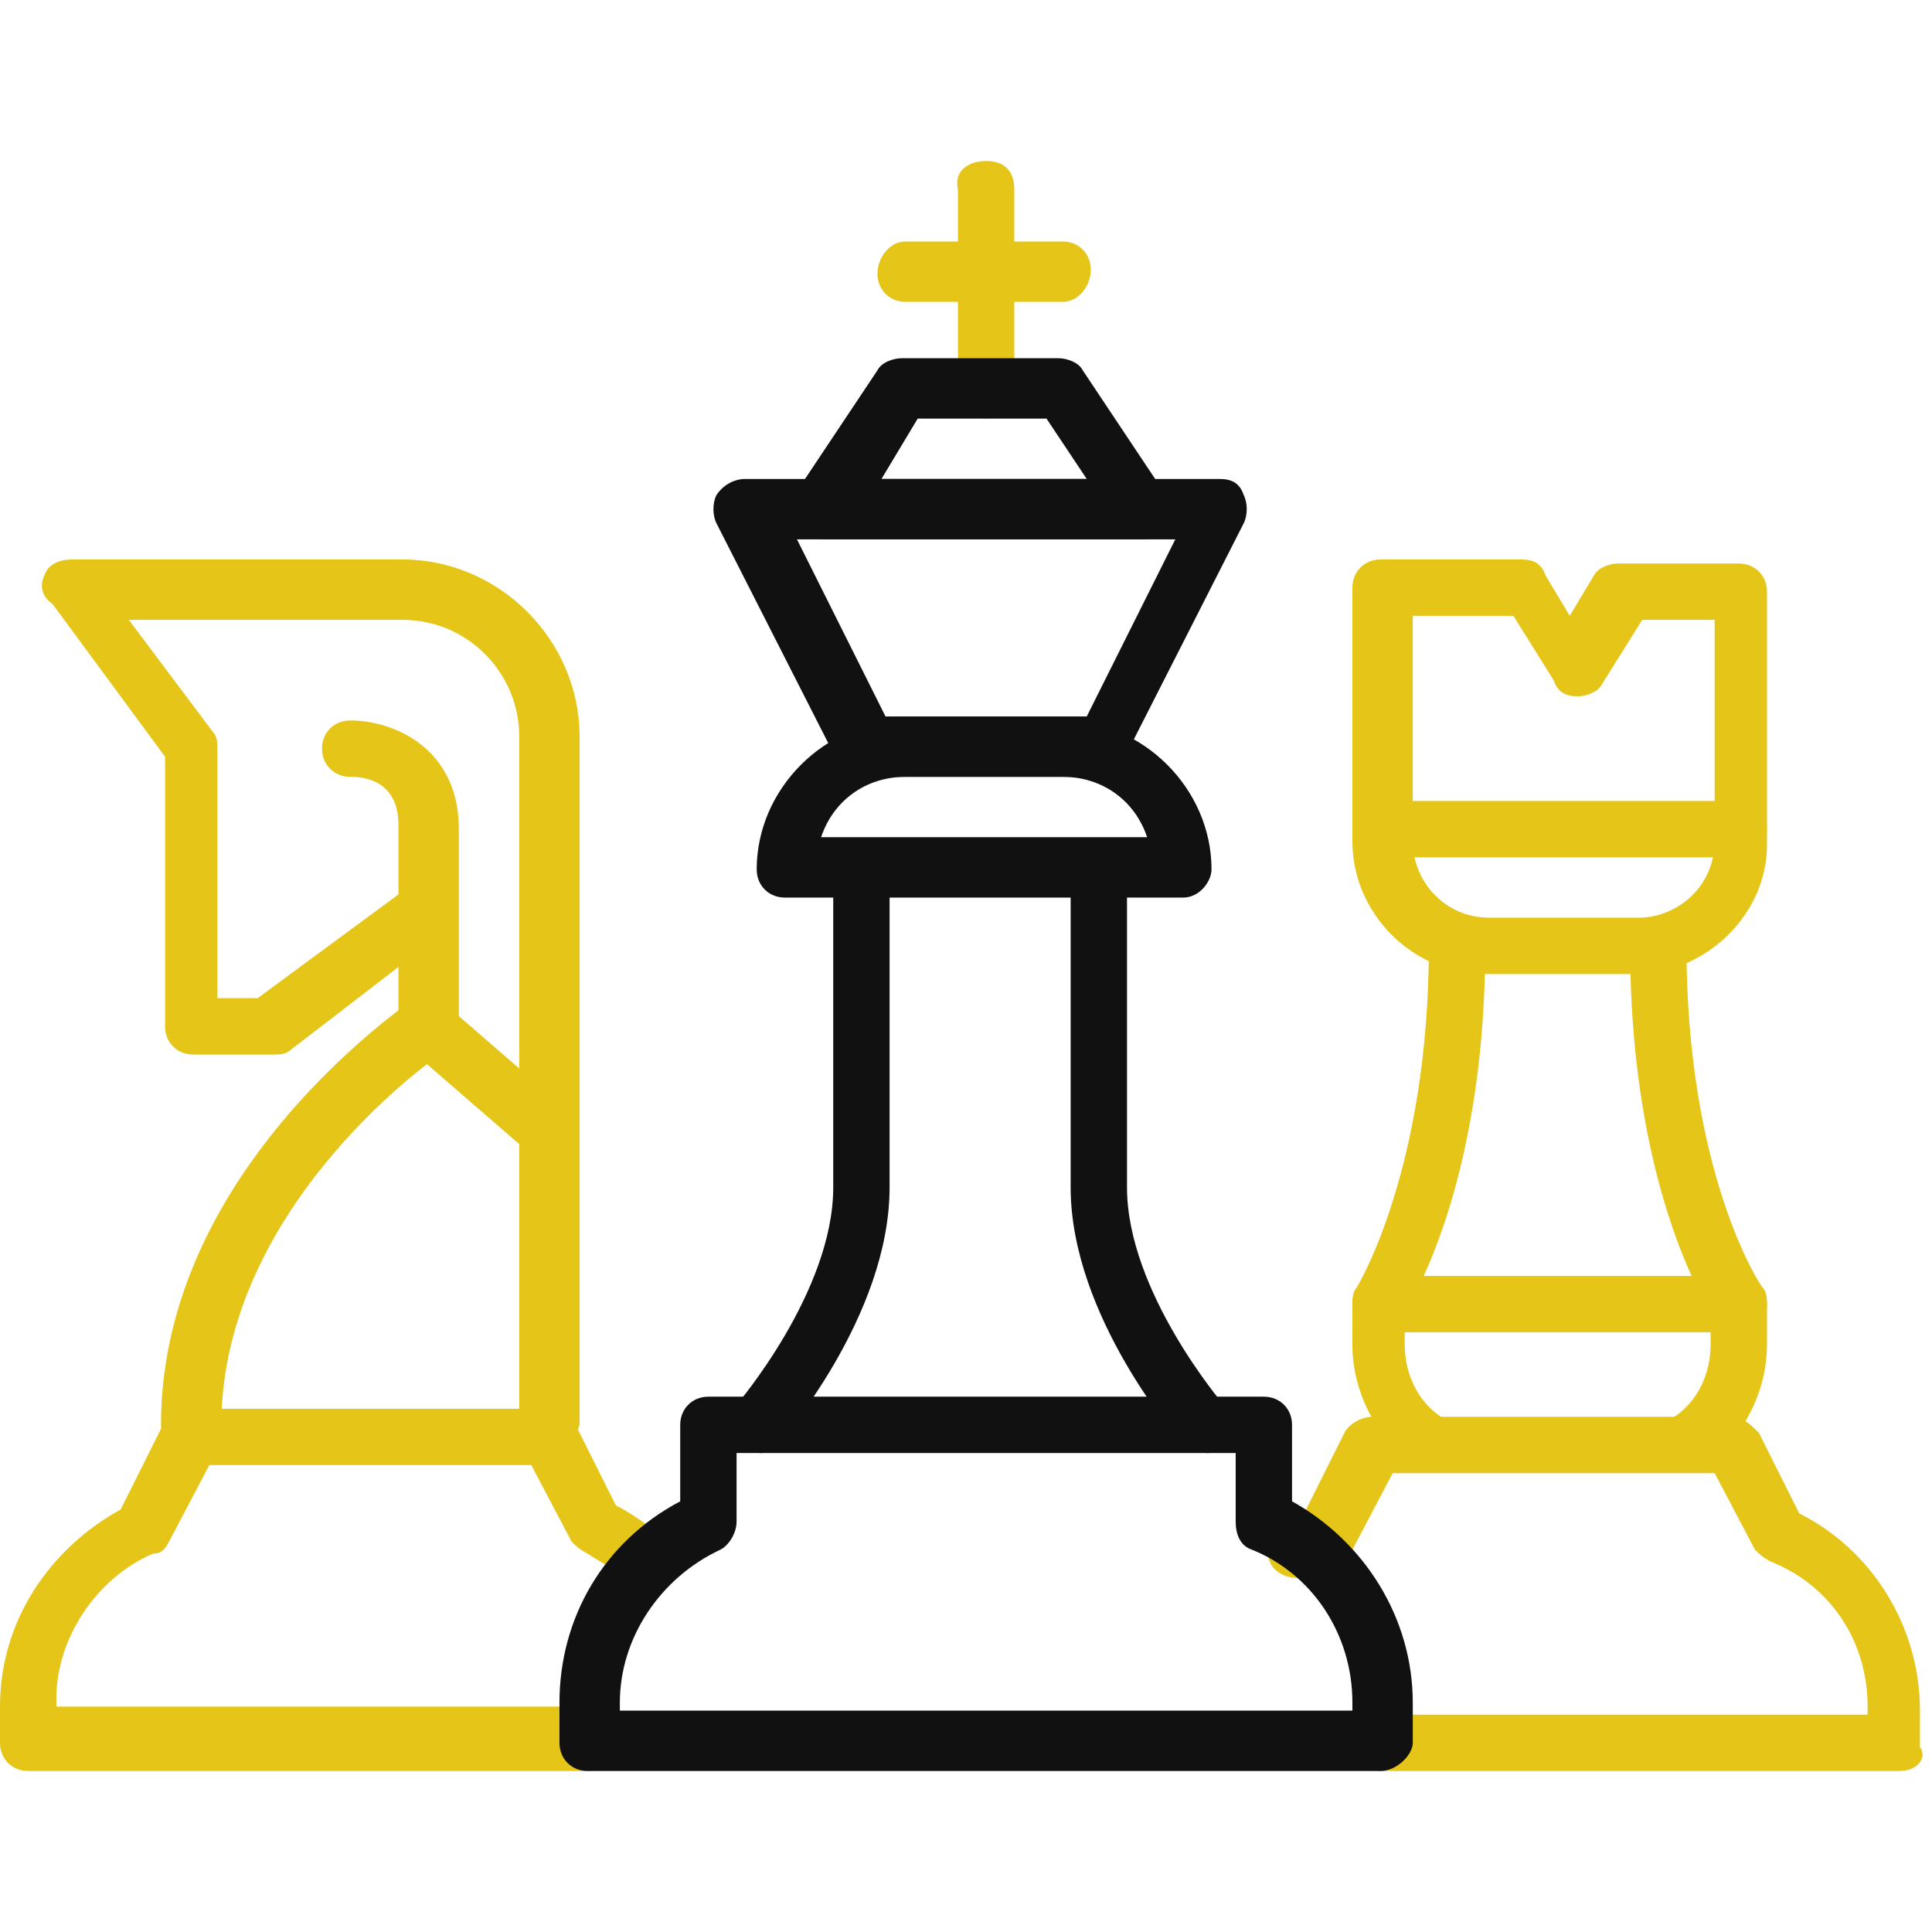
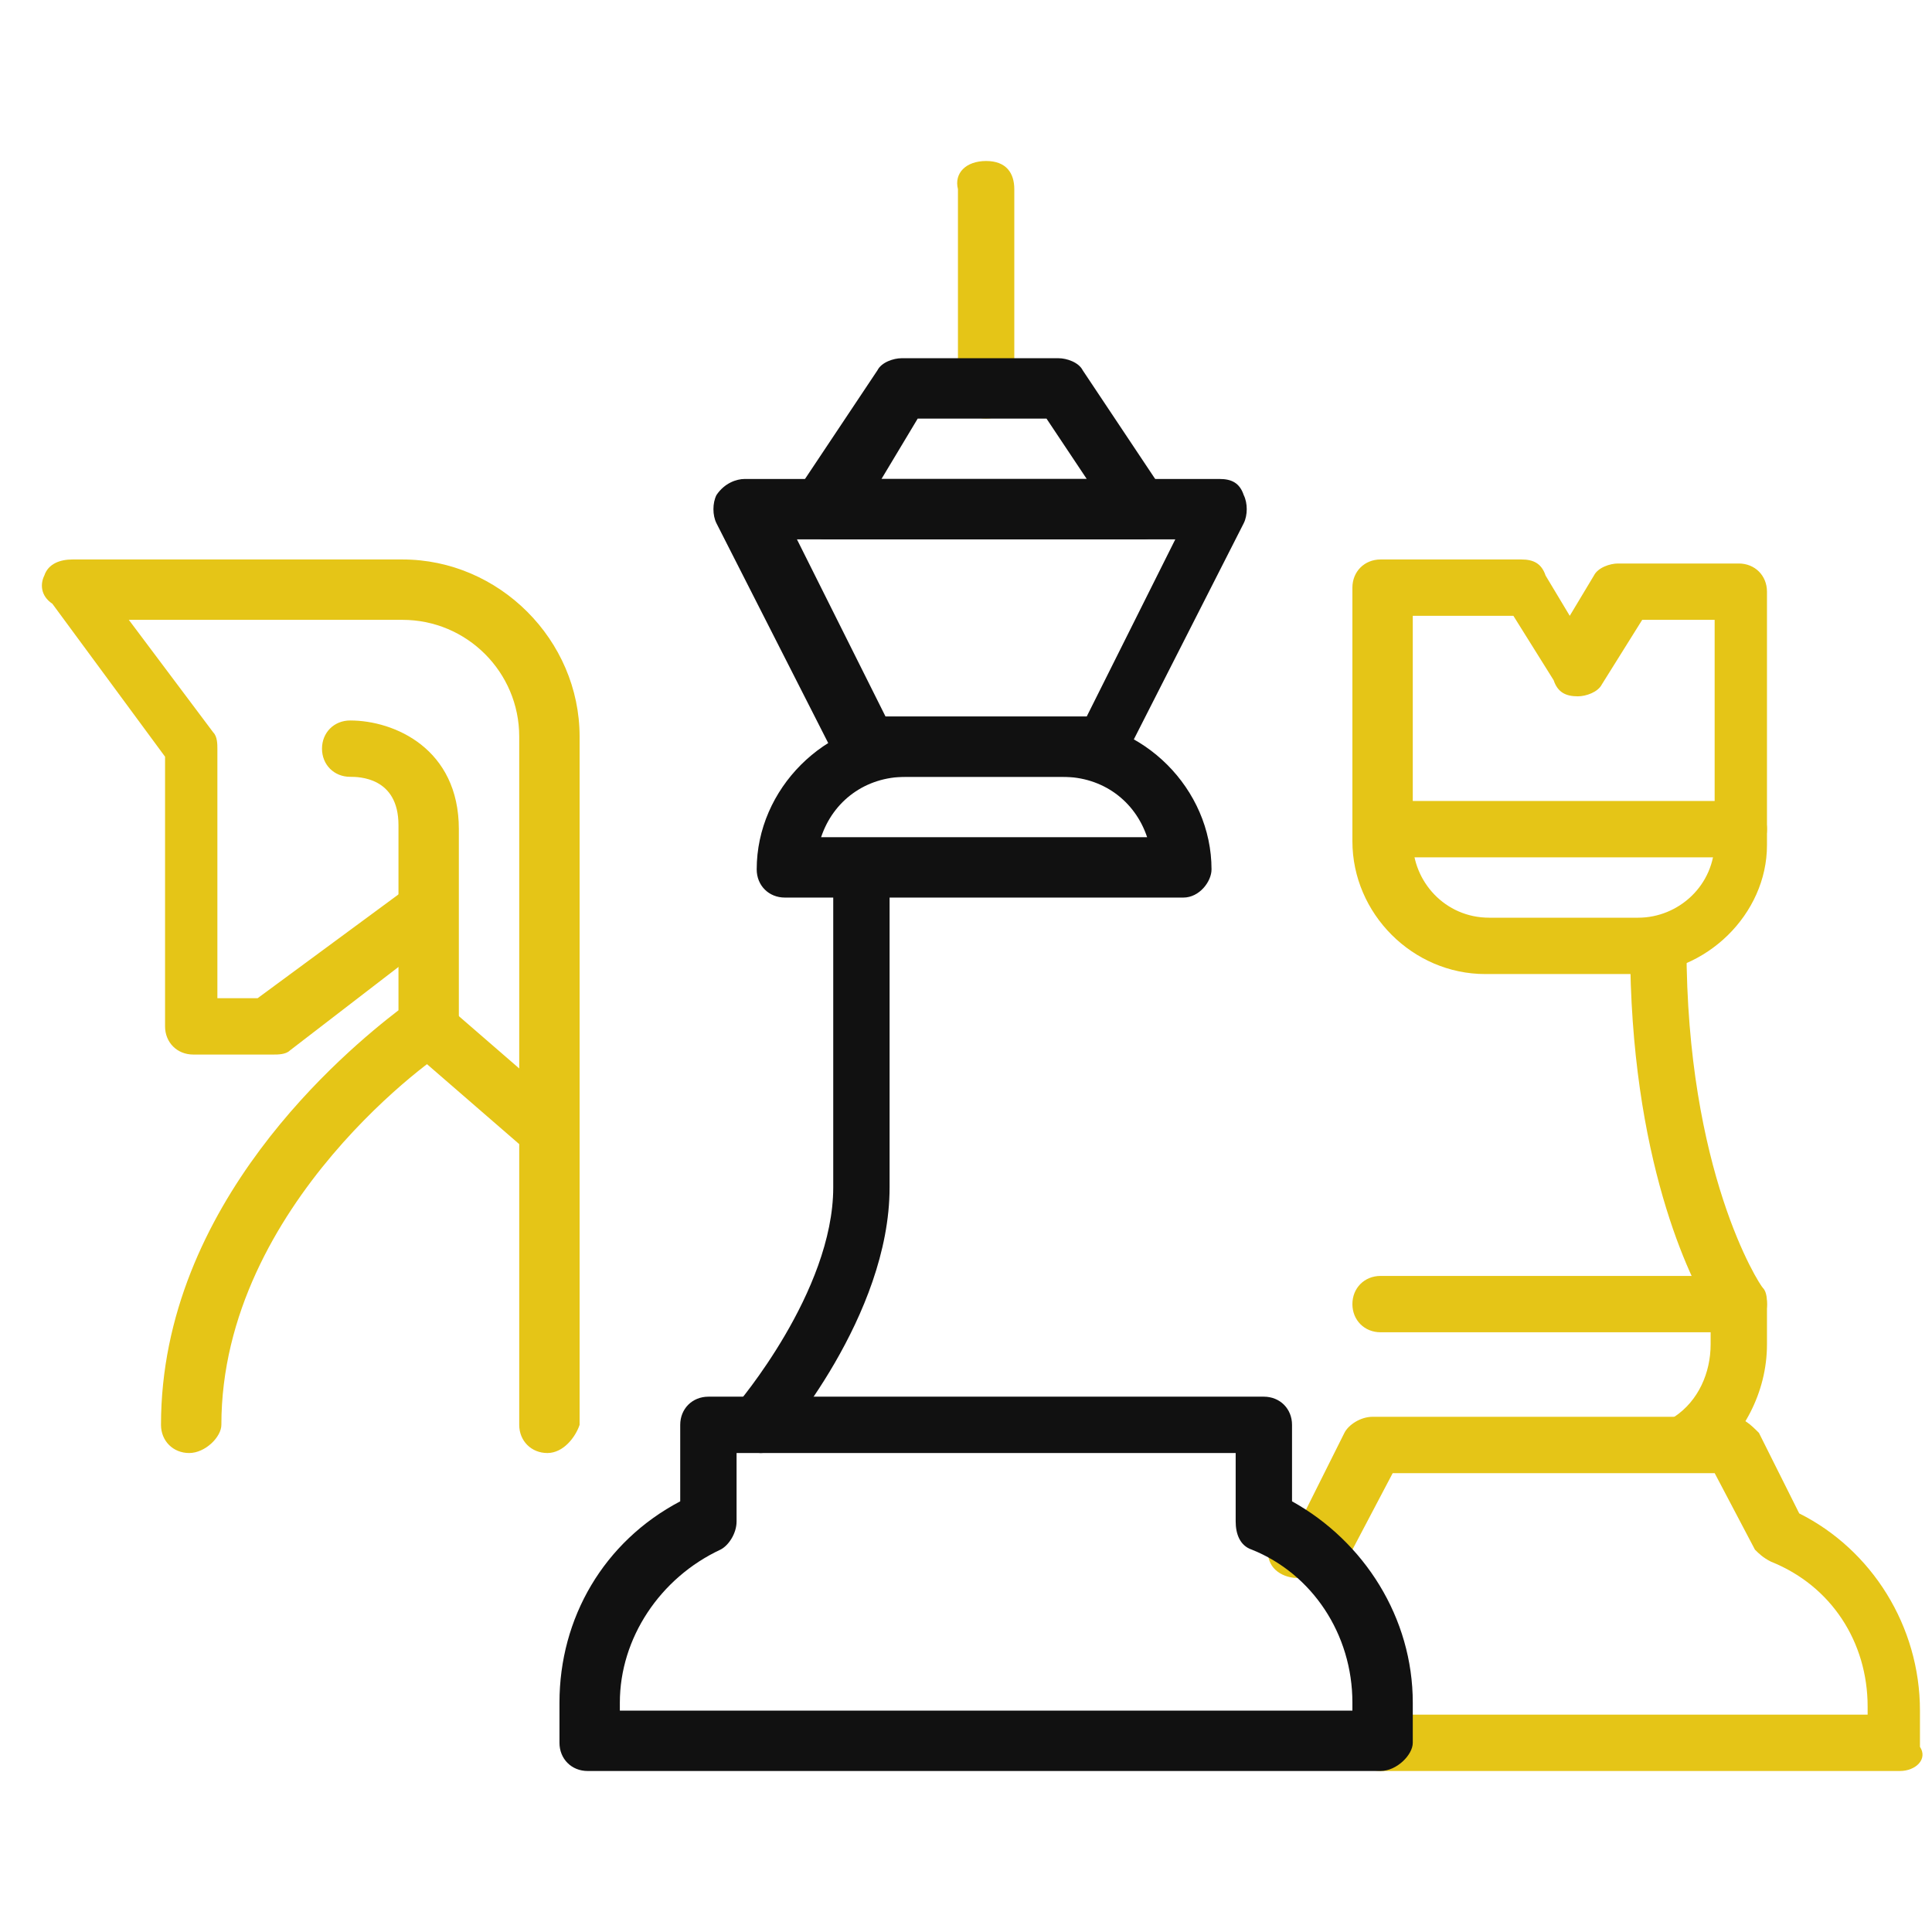
<svg xmlns="http://www.w3.org/2000/svg" width="60" height="60" viewBox="0 0 60 60" fill="none">
  <g clip-path="url(#clip0_9489_8637)">
    <path d="M17 45.125C16.5 45.125 16.125 44.75 16.125 44.25V22.875C16.125 20.875 14.501 19.25 12.501 19.25H4.001L6.626 22.75C6.751 22.875 6.751 23.125 6.751 23.25V31H8.001L12.751 27.5C13.126 27.25 13.751 27.25 14.001 27.625C14.251 28 14.251 28.625 13.876 28.875L9.001 32.625C8.876 32.75 8.626 32.75 8.501 32.75H6.001C5.501 32.75 5.126 32.375 5.126 31.875V23.5L1.626 18.75C1.251 18.5 1.251 18.125 1.376 17.875C1.501 17.5 1.876 17.375 2.251 17.375H12.501C15.501 17.375 18 19.875 18 22.875V44.25C17.875 44.625 17.5 45.125 17 45.125Z" fill="#E5C517" />
-     <path d="M18.25 55H0.875C0.375 55 0 54.625 0 54.125V53C0 50.375 1.5 48.125 3.75 46.875L5 44.375C5.25 44 5.5 43.75 5.875 43.75H17C17.375 43.75 17.625 44 17.875 44.25L19.125 46.75C19.625 47 20.125 47.375 20.625 47.75C21 48.125 21 48.625 20.75 49C20.375 49.375 19.875 49.375 19.5 49.125C19.125 48.75 18.625 48.5 18.25 48.25C18 48.125 17.875 48 17.75 47.875L16.5 45.5H6.5L5.25 47.875C5.125 48.125 5 48.25 4.75 48.25C3 49 1.75 50.875 1.75 52.75V53H18.125C18.625 53 19 53.375 19 53.875C19 54.375 18.75 55 18.25 55Z" fill="#E5C517" />
    <path d="M5.875 45.125C5.375 45.125 5 44.75 5 44.25C5 37.375 10.75 32.625 12.375 31.375V25.625C12.375 24.125 11.125 24.125 10.875 24.125C10.375 24.125 10 23.75 10 23.25C10 22.75 10.375 22.375 10.875 22.375C12.25 22.375 14.25 23.25 14.25 25.75V31.875C14.25 32.125 14.125 32.5 13.875 32.625C13.75 32.625 6.875 37.375 6.875 44.25C6.875 44.625 6.375 45.125 5.875 45.125Z" fill="#E5C517" />
    <path d="M17.002 36C16.752 36 16.627 35.875 16.377 35.75L12.627 32.5C12.252 32.125 12.252 31.625 12.502 31.25C12.877 30.875 13.377 30.875 13.752 31.125L17.502 34.375C17.877 34.75 17.877 35.25 17.627 35.625C17.502 35.875 17.252 36 17.002 36Z" fill="#E5C517" />
    <path d="M23.627 45.125C23.377 45.125 23.252 45 23.002 44.875C22.627 44.5 22.627 44 22.877 43.625C22.877 43.625 25.877 40.125 25.877 36.875V27C25.877 26.5 26.252 26.125 26.752 26.125C27.252 26.125 27.627 26.5 27.627 27V36.875C27.627 40.875 24.252 44.75 24.127 44.875C24.127 45 23.877 45.125 23.627 45.125Z" fill="#111111" />
    <path d="M59.001 55H42.876C42.376 55 42.001 54.625 42.001 54.125C42.001 53.625 42.376 53.25 42.876 53.25H58.001V53C58.001 51 56.876 49.25 55.001 48.5C54.751 48.375 54.626 48.25 54.501 48.125L53.251 45.75H43.251L42.001 48.125C41.876 48.375 41.751 48.5 41.501 48.5C41.251 48.625 41.001 48.75 40.751 48.875C40.376 49.125 39.751 49 39.501 48.625C39.251 48.25 39.376 47.625 39.751 47.375C40.001 47.25 40.251 47.125 40.501 47L41.751 44.5C41.876 44.25 42.251 44 42.626 44H53.751C54.126 44 54.376 44.25 54.626 44.5L55.876 47C58.126 48.125 59.626 50.5 59.626 53.125V54.25C59.876 54.625 59.501 55 59.001 55Z" fill="#E5C517" />
-     <path d="M44.375 45.625C44.125 45.625 44 45.625 43.875 45.5C42.75 44.625 42 43.25 42 41.75V40.5C42 40.375 42 40.125 42.125 40C42.125 40 44.375 36.375 44.375 29.375C44.375 28.875 44.75 28.5 45.25 28.5C45.75 28.5 46.125 28.875 46.125 29.375C46.125 36 44.25 39.75 43.625 40.75V41.75C43.625 42.625 44 43.5 44.75 44C45.125 44.25 45.25 44.875 45 45.25C45 45.5 44.625 45.625 44.375 45.625Z" fill="#E5C517" />
    <path d="M52.5 45.625C52.25 45.625 52 45.5 51.75 45.25C51.5 44.875 51.5 44.25 52 44C52.75 43.5 53.125 42.625 53.125 41.75V40.75C52.5 39.75 50.625 36 50.625 29.375C50.625 28.875 51 28.5 51.5 28.5C52 28.5 52.375 28.875 52.375 29.375C52.375 36.375 54.625 39.875 54.75 40C54.875 40.125 54.875 40.375 54.875 40.5V41.75C54.875 43.25 54.125 44.625 53 45.5C52.875 45.625 52.75 45.625 52.5 45.625Z" fill="#E5C517" />
    <path d="M50.75 30.25H46.125C43.875 30.25 42 28.375 42 26.125V18.25C42 17.75 42.375 17.375 42.875 17.375H47.25C47.625 17.375 47.875 17.5 48 17.875L48.75 19.125L49.5 17.875C49.625 17.625 50 17.5 50.25 17.5H54C54.5 17.5 54.875 17.875 54.875 18.375V26.25C54.875 28.375 53 30.25 50.75 30.25ZM43.875 19.25V26.125C43.875 27.375 44.875 28.5 46.25 28.5H50.875C52.125 28.5 53.25 27.5 53.25 26.125V19.25H51L49.75 21.25C49.625 21.5 49.25 21.625 49 21.625C48.625 21.625 48.375 21.5 48.25 21.125L47 19.125H43.875V19.25Z" fill="#E5C517" />
    <path d="M54 26.625H42.875C42.375 26.625 42 26.25 42 25.75C42 25.25 42.375 24.875 42.875 24.875H54C54.5 24.875 54.875 25.25 54.875 25.75C54.875 26.25 54.5 26.625 54 26.625Z" fill="#E5C517" />
    <path d="M30.625 13C30.125 13 29.75 12.625 29.75 12.125V5.875C29.625 5.375 30 5 30.625 5C31.25 5 31.5 5.375 31.5 5.875V12C31.5 12.625 31.125 13 30.625 13Z" fill="#E5C517" />
    <path d="M42.875 55H18.25C17.75 55 17.375 54.625 17.375 54.125V52.875C17.375 50.25 18.75 47.875 21.125 46.625V44.25C21.125 43.75 21.5 43.375 22 43.375H39.25C39.75 43.375 40.125 43.75 40.125 44.25V46.625C42.375 47.875 43.875 50.25 43.875 52.875V54.125C43.875 54.5 43.375 55 42.875 55ZM19.125 53.125H42V52.875C42 50.75 40.75 48.875 38.875 48.125C38.5 48 38.375 47.625 38.375 47.25V45.125H22.875V47.25C22.875 47.625 22.625 48 22.375 48.125C20.5 49 19.25 50.875 19.25 52.875V53.125H19.125Z" fill="#111111" />
    <path d="M36.75 27.875H24.375C23.875 27.875 23.5 27.5 23.5 27C23.5 24.5 25.625 22.375 28.125 22.375H33C35.5 22.375 37.625 24.5 37.625 27C37.625 27.375 37.25 27.875 36.75 27.875ZM25.5 26H35.625C35.25 24.875 34.25 24.125 33 24.125H28.125C26.875 24.125 25.875 24.875 25.5 26Z" fill="#111111" />
-     <path d="M37.5 45.125C37.25 45.125 37 45 36.75 44.875C36.625 44.75 33.25 40.875 33.25 36.875V27C33.25 26.5 33.625 26.125 34.125 26.125C34.625 26.125 35 26.5 35 27V36.875C35 40.125 38 43.625 38 43.625C38.375 44 38.25 44.625 37.875 44.875C38 45 37.75 45.125 37.5 45.125Z" fill="#111111" />
    <path d="M34.25 24.125H26.875C26.5 24.125 26.25 23.875 26 23.625L22.25 16.25C22.125 16 22.125 15.625 22.25 15.375C22.5 15 22.875 14.875 23.125 14.875H37.875C38.25 14.875 38.5 15 38.625 15.375C38.75 15.625 38.75 16 38.625 16.25L34.875 23.625C35 23.875 34.625 24.125 34.25 24.125ZM27.5 22.25H33.75L36.5 16.75H24.75L27.5 22.25Z" fill="#111111" />
    <path d="M35.5 16.75H25.625C25.25 16.75 25 16.5 24.75 16.25C24.625 16 24.625 15.625 24.75 15.25L27.25 11.5C27.375 11.25 27.75 11.125 28 11.125H32.875C33.125 11.125 33.5 11.25 33.625 11.5L36.125 15.25C36.375 15.5 36.375 15.875 36.125 16.25C36.125 16.5 35.875 16.75 35.5 16.75ZM27.375 14.875H33.75L32.5 13H28.5L27.375 14.875Z" fill="#111111" />
-     <path d="M33 9.375H28.125C27.625 9.375 27.25 9 27.25 8.5C27.25 8 27.625 7.5 28.125 7.5H33C33.5 7.5 33.875 7.875 33.875 8.375C33.875 8.875 33.5 9.375 33 9.375Z" fill="#E5C517" />
    <path d="M54 41.375H42.875C42.375 41.375 42 41 42 40.5C42 40 42.375 39.625 42.875 39.625H54C54.5 39.625 54.875 40 54.875 40.5C54.875 41 54.5 41.375 54 41.375Z" fill="#E5C517" />
  </g>
  <defs>
    <clipPath id="clip0_9489_8637">
      <rect width="59.875" height="50" fill="white" transform="translate(0 5)" />
    </clipPath>
  </defs>
</svg>